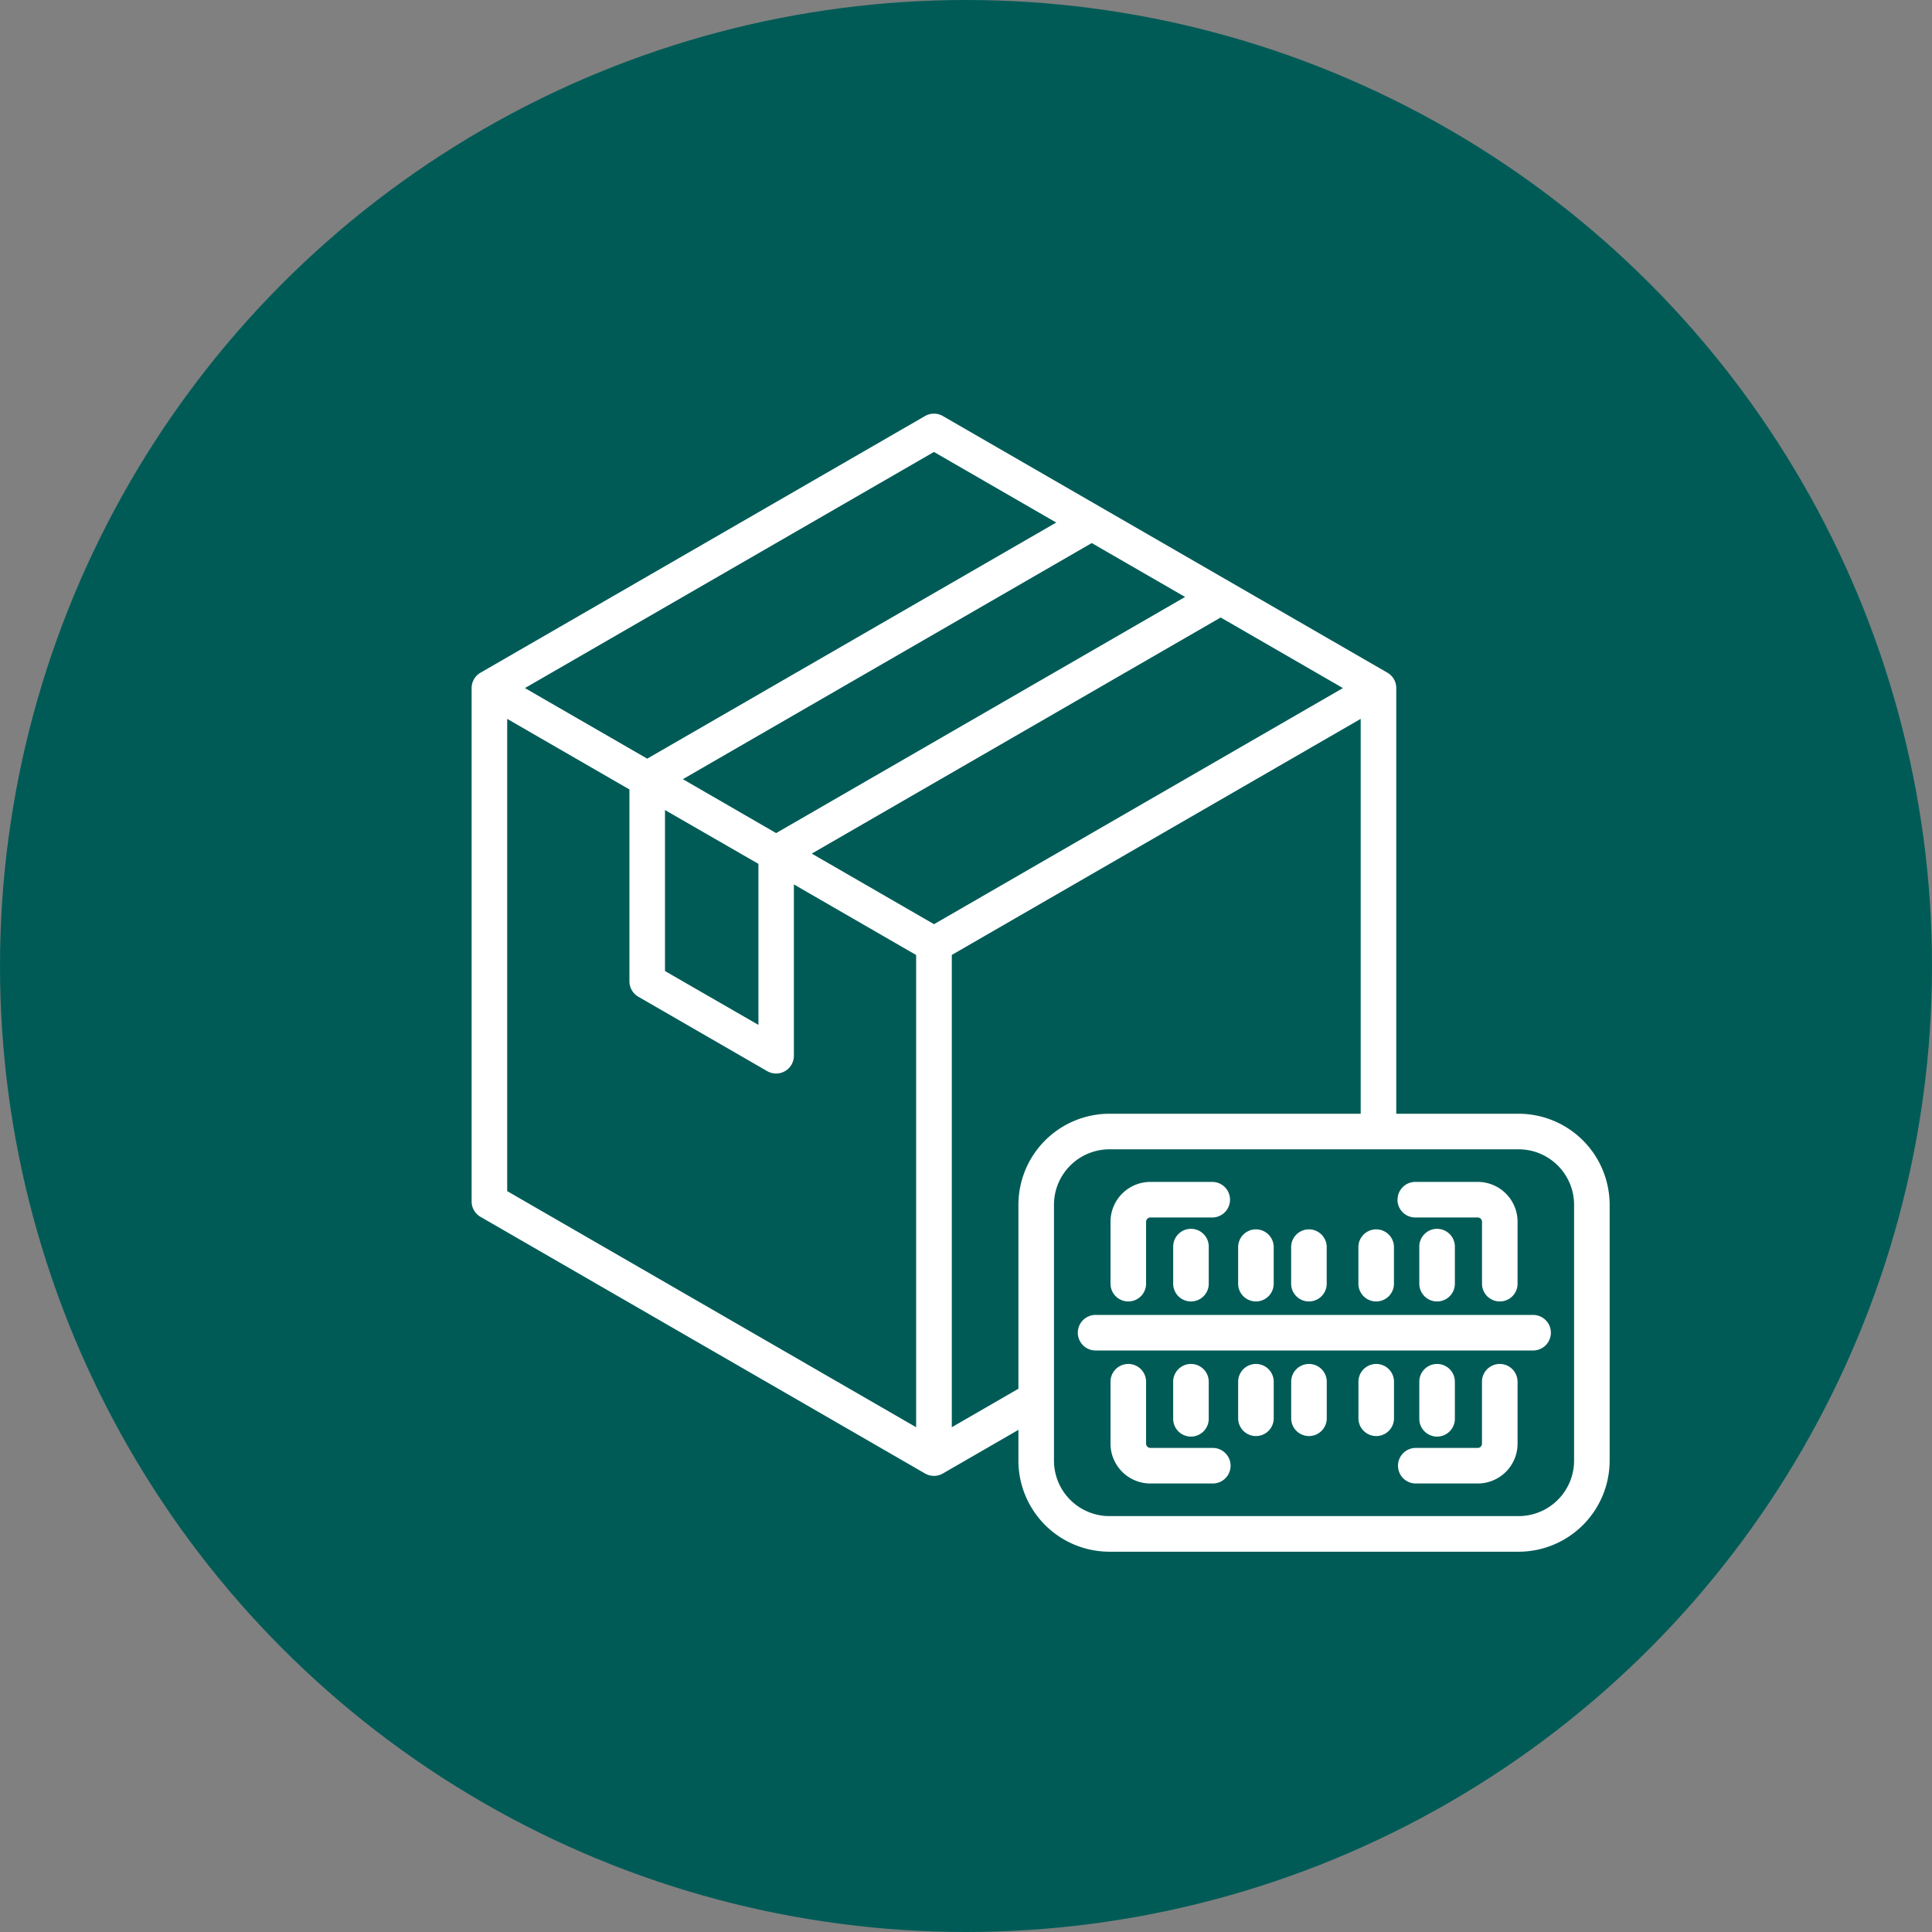
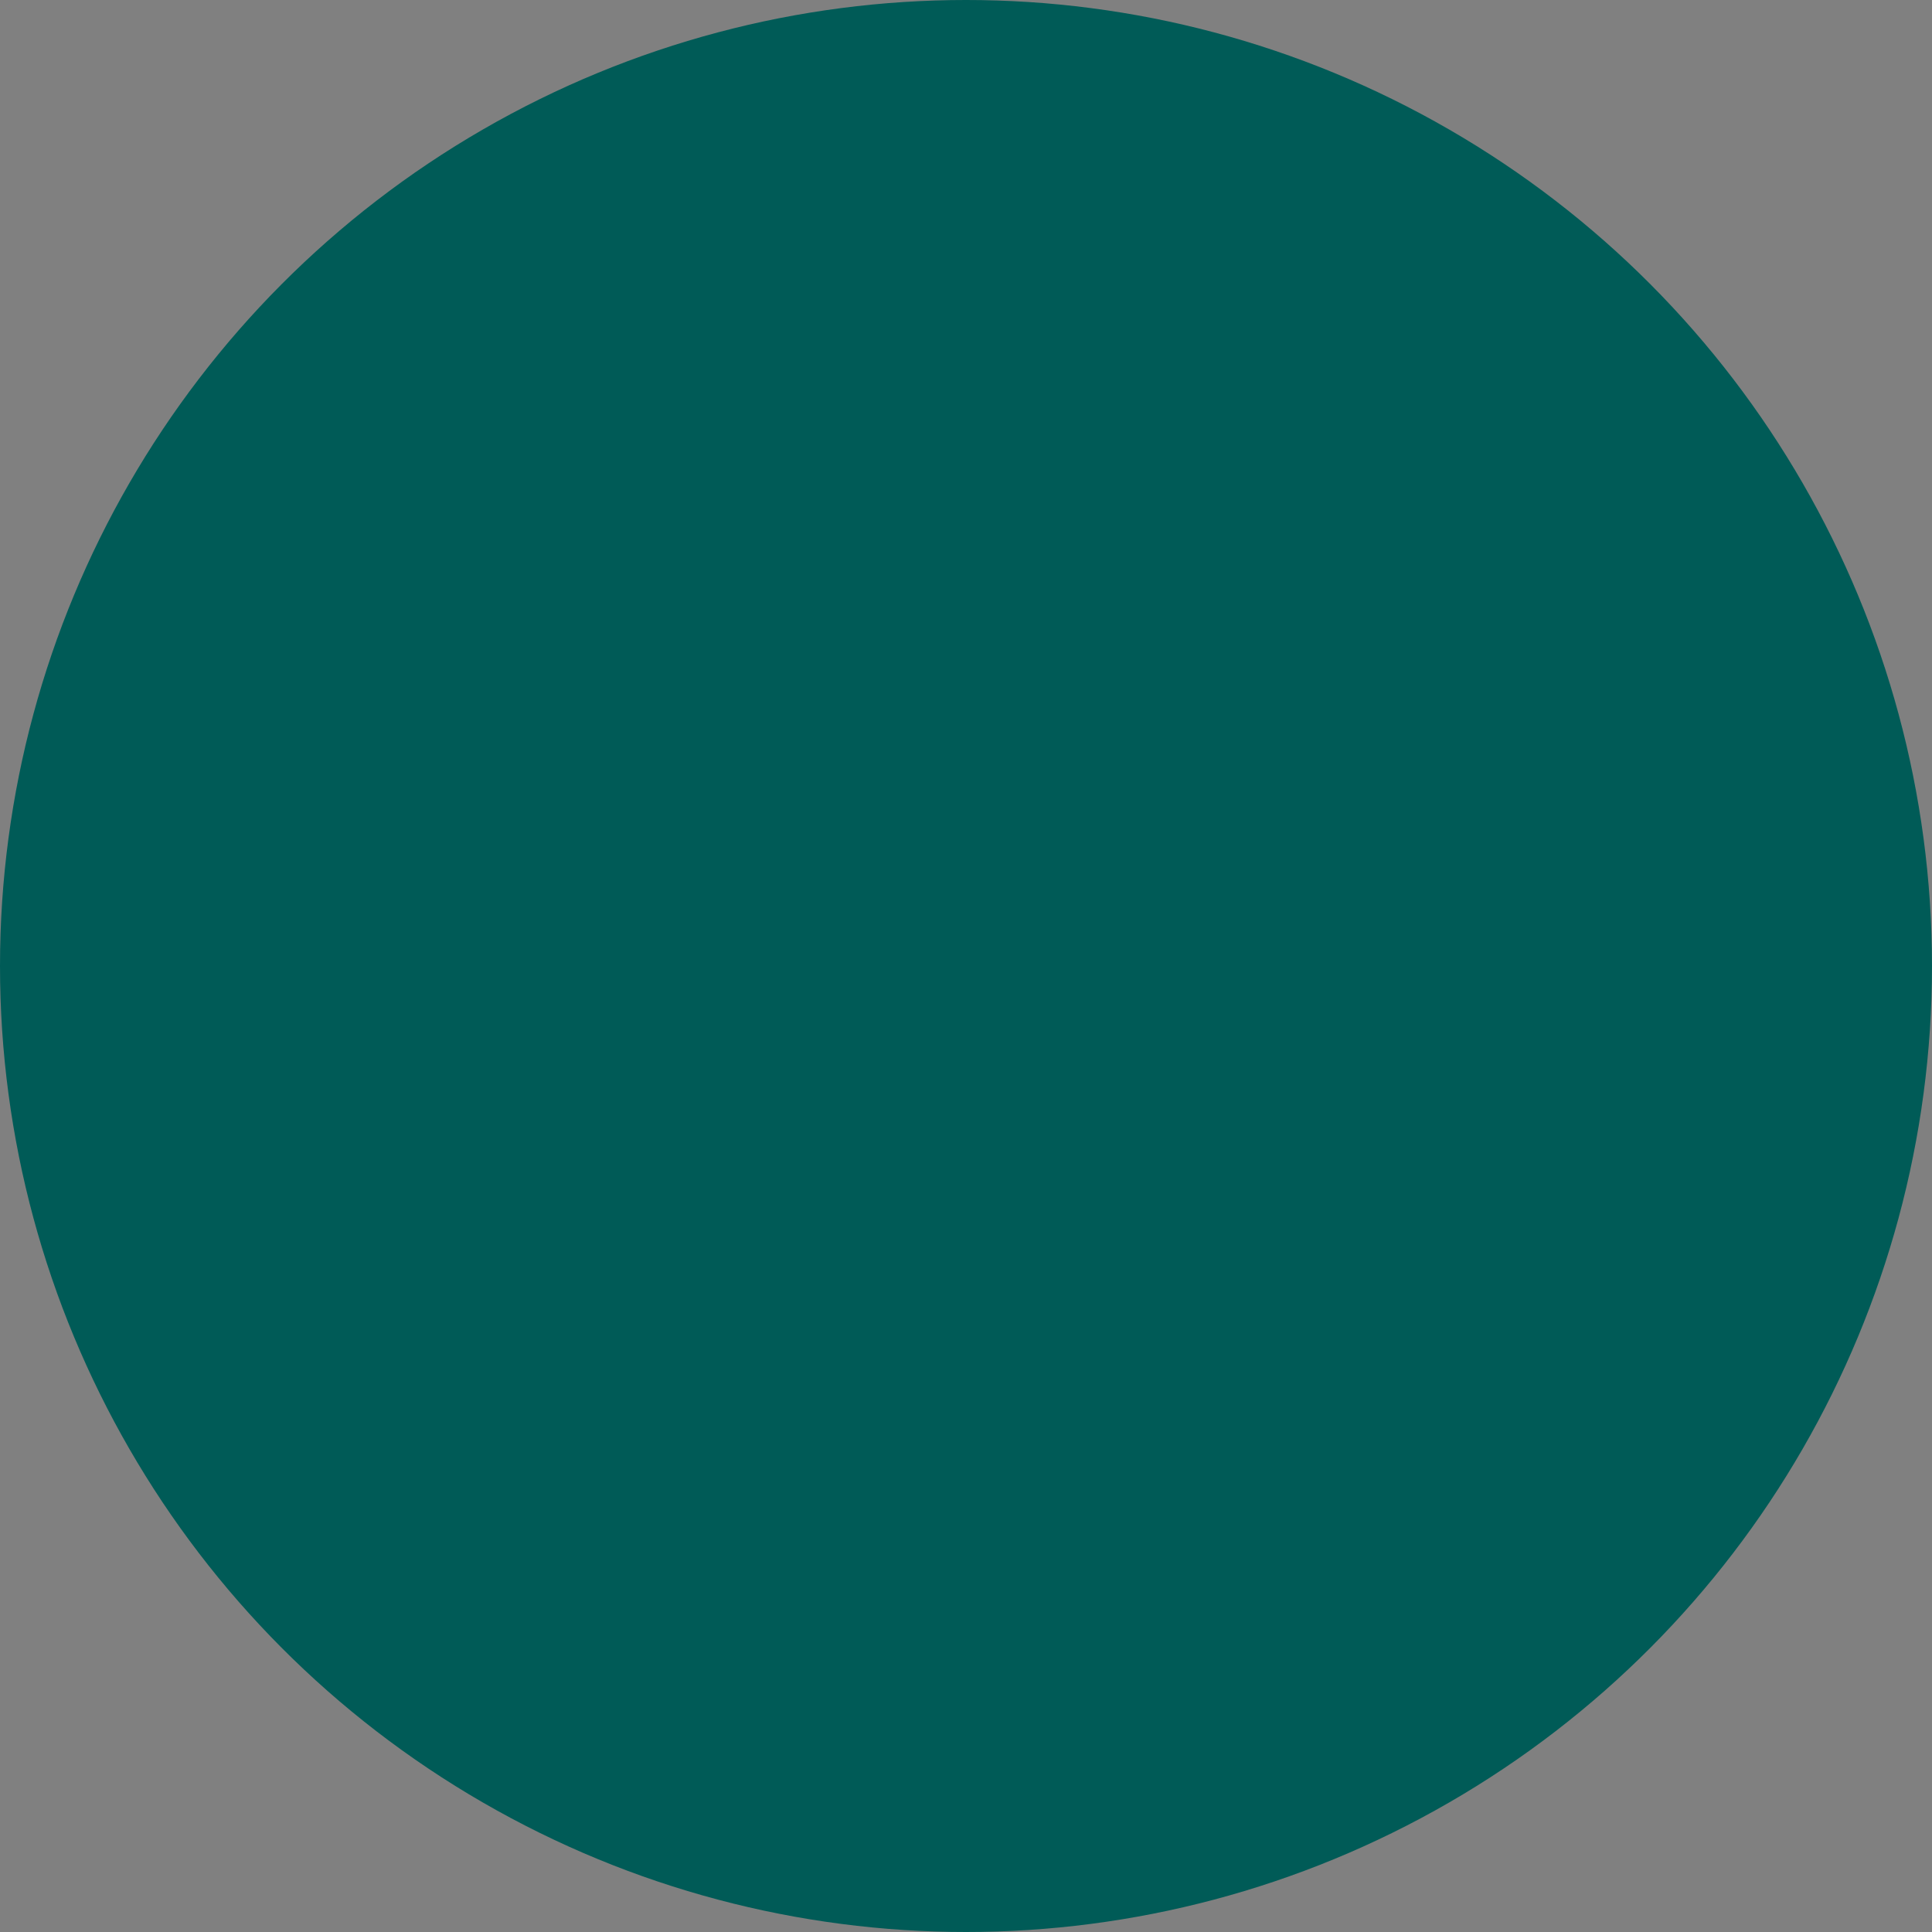
<svg xmlns="http://www.w3.org/2000/svg" width="116" height="116" viewBox="0 0 116 116">
  <rect x="0" y="0" width="116" height="116" fill="#808080" stroke="none" />
  <g transform="translate(-0.058 0.086)">
    <circle cx="58" cy="58" r="58" transform="translate(0.058 -0.086)" fill="#005b57" />
-     <path d="M62.863,42.035H55.517V16.477a1.068,1.068,0,0,0-.534-.925L28.292.143a1.067,1.067,0,0,0-1.068,0L.534,15.553A1.067,1.067,0,0,0,0,16.477V47.3a1.068,1.068,0,0,0,.534.925l26.691,15.41a1.067,1.067,0,0,0,1.068,0l4.537-2.62v1.851a5.471,5.471,0,0,0,5.465,5.465H62.863a5.471,5.471,0,0,0,5.465-5.465V47.5a5.471,5.471,0,0,0-5.465-5.465Zm-35.1-11.381-7.34-4.238L44.974,12.239l7.34,4.238Zm-15.08-8.707L37.233,7.77l5.605,3.236L18.283,25.184Zm4.537,5.085V36.7L11.61,33.467V23.8ZM27.758,2.3,35.1,6.538,10.543,20.715,3.2,16.477ZM2.135,18.326l7.34,4.238v11.52a1.068,1.068,0,0,0,.534.925l7.74,4.469a1.068,1.068,0,0,0,1.6-.925V28.266l7.34,4.238V60.857L2.135,46.68ZM32.83,47.5V58.546l-4,2.311V32.5L53.381,18.326V42.035H38.295A5.472,5.472,0,0,0,32.83,47.5ZM66.193,62.863a3.334,3.334,0,0,1-3.33,3.33H38.295a3.334,3.334,0,0,1-3.33-3.33V47.5a3.334,3.334,0,0,1,3.33-3.33H62.863a3.334,3.334,0,0,1,3.33,3.33V62.863Zm-10.6-15.668a1.068,1.068,0,0,1,1.068-1.068h3.751A2.394,2.394,0,0,1,62.8,48.519v3.751a1.068,1.068,0,0,1-2.135,0V48.519a.259.259,0,0,0-.256-.256H56.656A1.068,1.068,0,0,1,55.589,47.195ZM38.36,52.269V48.519a2.394,2.394,0,0,1,2.391-2.391H44.5a1.068,1.068,0,0,1,0,2.135H40.751a.26.26,0,0,0-.256.256v3.751a1.068,1.068,0,0,1-2.135,0ZM62.8,58.093v3.751a2.394,2.394,0,0,1-2.391,2.391H56.656a1.068,1.068,0,0,1,0-2.135h3.751a.259.259,0,0,0,.256-.256V58.093a1.068,1.068,0,0,1,2.135,0ZM45.569,63.168A1.068,1.068,0,0,1,44.5,64.235H40.751a2.394,2.394,0,0,1-2.391-2.391V58.093a1.068,1.068,0,0,1,2.135,0v3.751a.26.26,0,0,0,.256.256H44.5A1.068,1.068,0,0,1,45.569,63.168ZM64.8,55.181a1.068,1.068,0,0,1-1.068,1.068h-26.3a1.068,1.068,0,0,1,0-2.135h26.3A1.068,1.068,0,0,1,64.8,55.181ZM43.19,48.944a1.068,1.068,0,0,1,1.068,1.068v2.258a1.068,1.068,0,0,1-2.135,0V50.012A1.068,1.068,0,0,1,43.19,48.944Zm2.833,3.325V50.012a1.068,1.068,0,0,1,2.135,0v2.258a1.068,1.068,0,0,1-2.135,0ZM43.19,61.419a1.068,1.068,0,0,1-1.068-1.068V58.093a1.068,1.068,0,0,1,2.135,0v2.258A1.068,1.068,0,0,1,43.19,61.419Zm4.969-3.325v2.258a1.068,1.068,0,0,1-2.135,0V58.093a1.068,1.068,0,0,1,2.135,0Zm1.046-5.824V50.012a1.068,1.068,0,0,1,2.135,0v2.258a1.068,1.068,0,0,1-2.135,0Zm8.762-3.325a1.068,1.068,0,0,1,1.068,1.068v2.258a1.068,1.068,0,0,1-2.135,0V50.012A1.068,1.068,0,0,1,57.967,48.944Zm-4.724,3.325V50.012a1.068,1.068,0,0,1,2.135,0v2.258a1.068,1.068,0,0,1-2.135,0Zm-1.9,5.824v2.258a1.068,1.068,0,0,1-2.135,0V58.093a1.068,1.068,0,0,1,2.135,0Zm6.627,3.325A1.068,1.068,0,0,1,56.9,60.351V58.093a1.068,1.068,0,0,1,2.135,0v2.258A1.068,1.068,0,0,1,57.967,61.419Zm-2.589-3.325v2.258a1.068,1.068,0,0,1-2.135,0V58.093a1.068,1.068,0,0,1,2.135,0Z" transform="translate(28.375 24.75)" fill="#fff" />
  </g>
</svg>